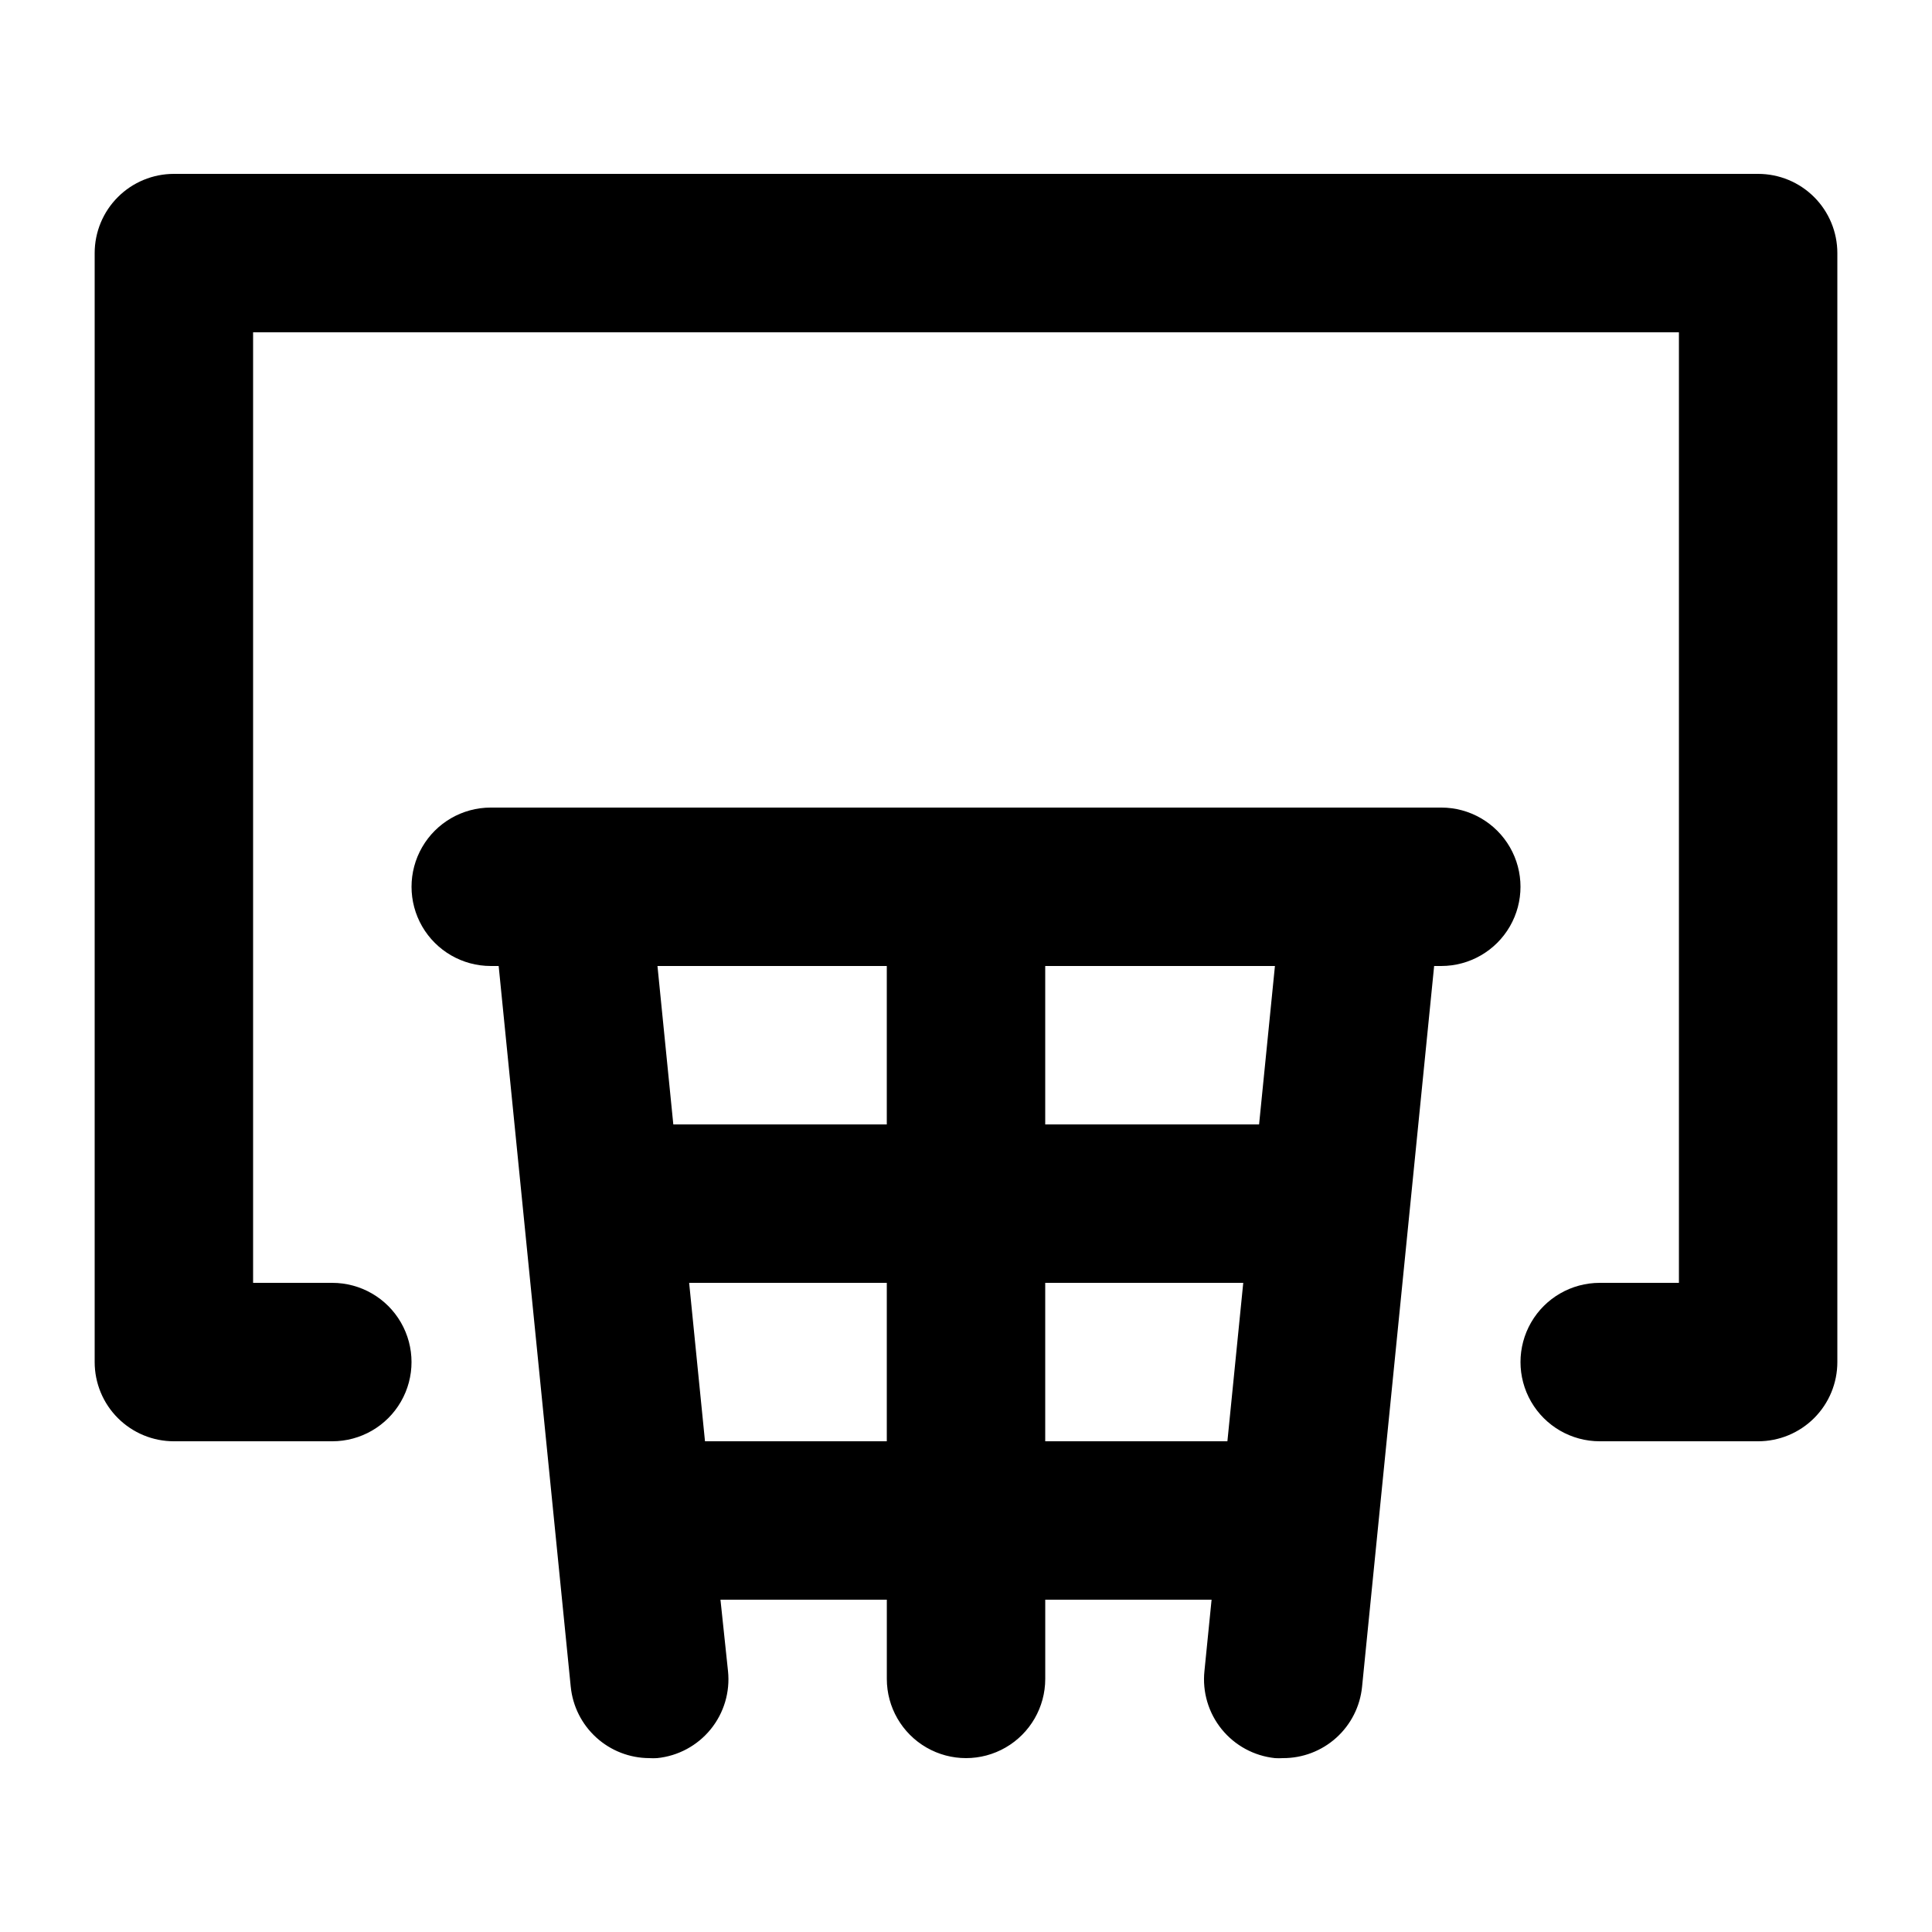
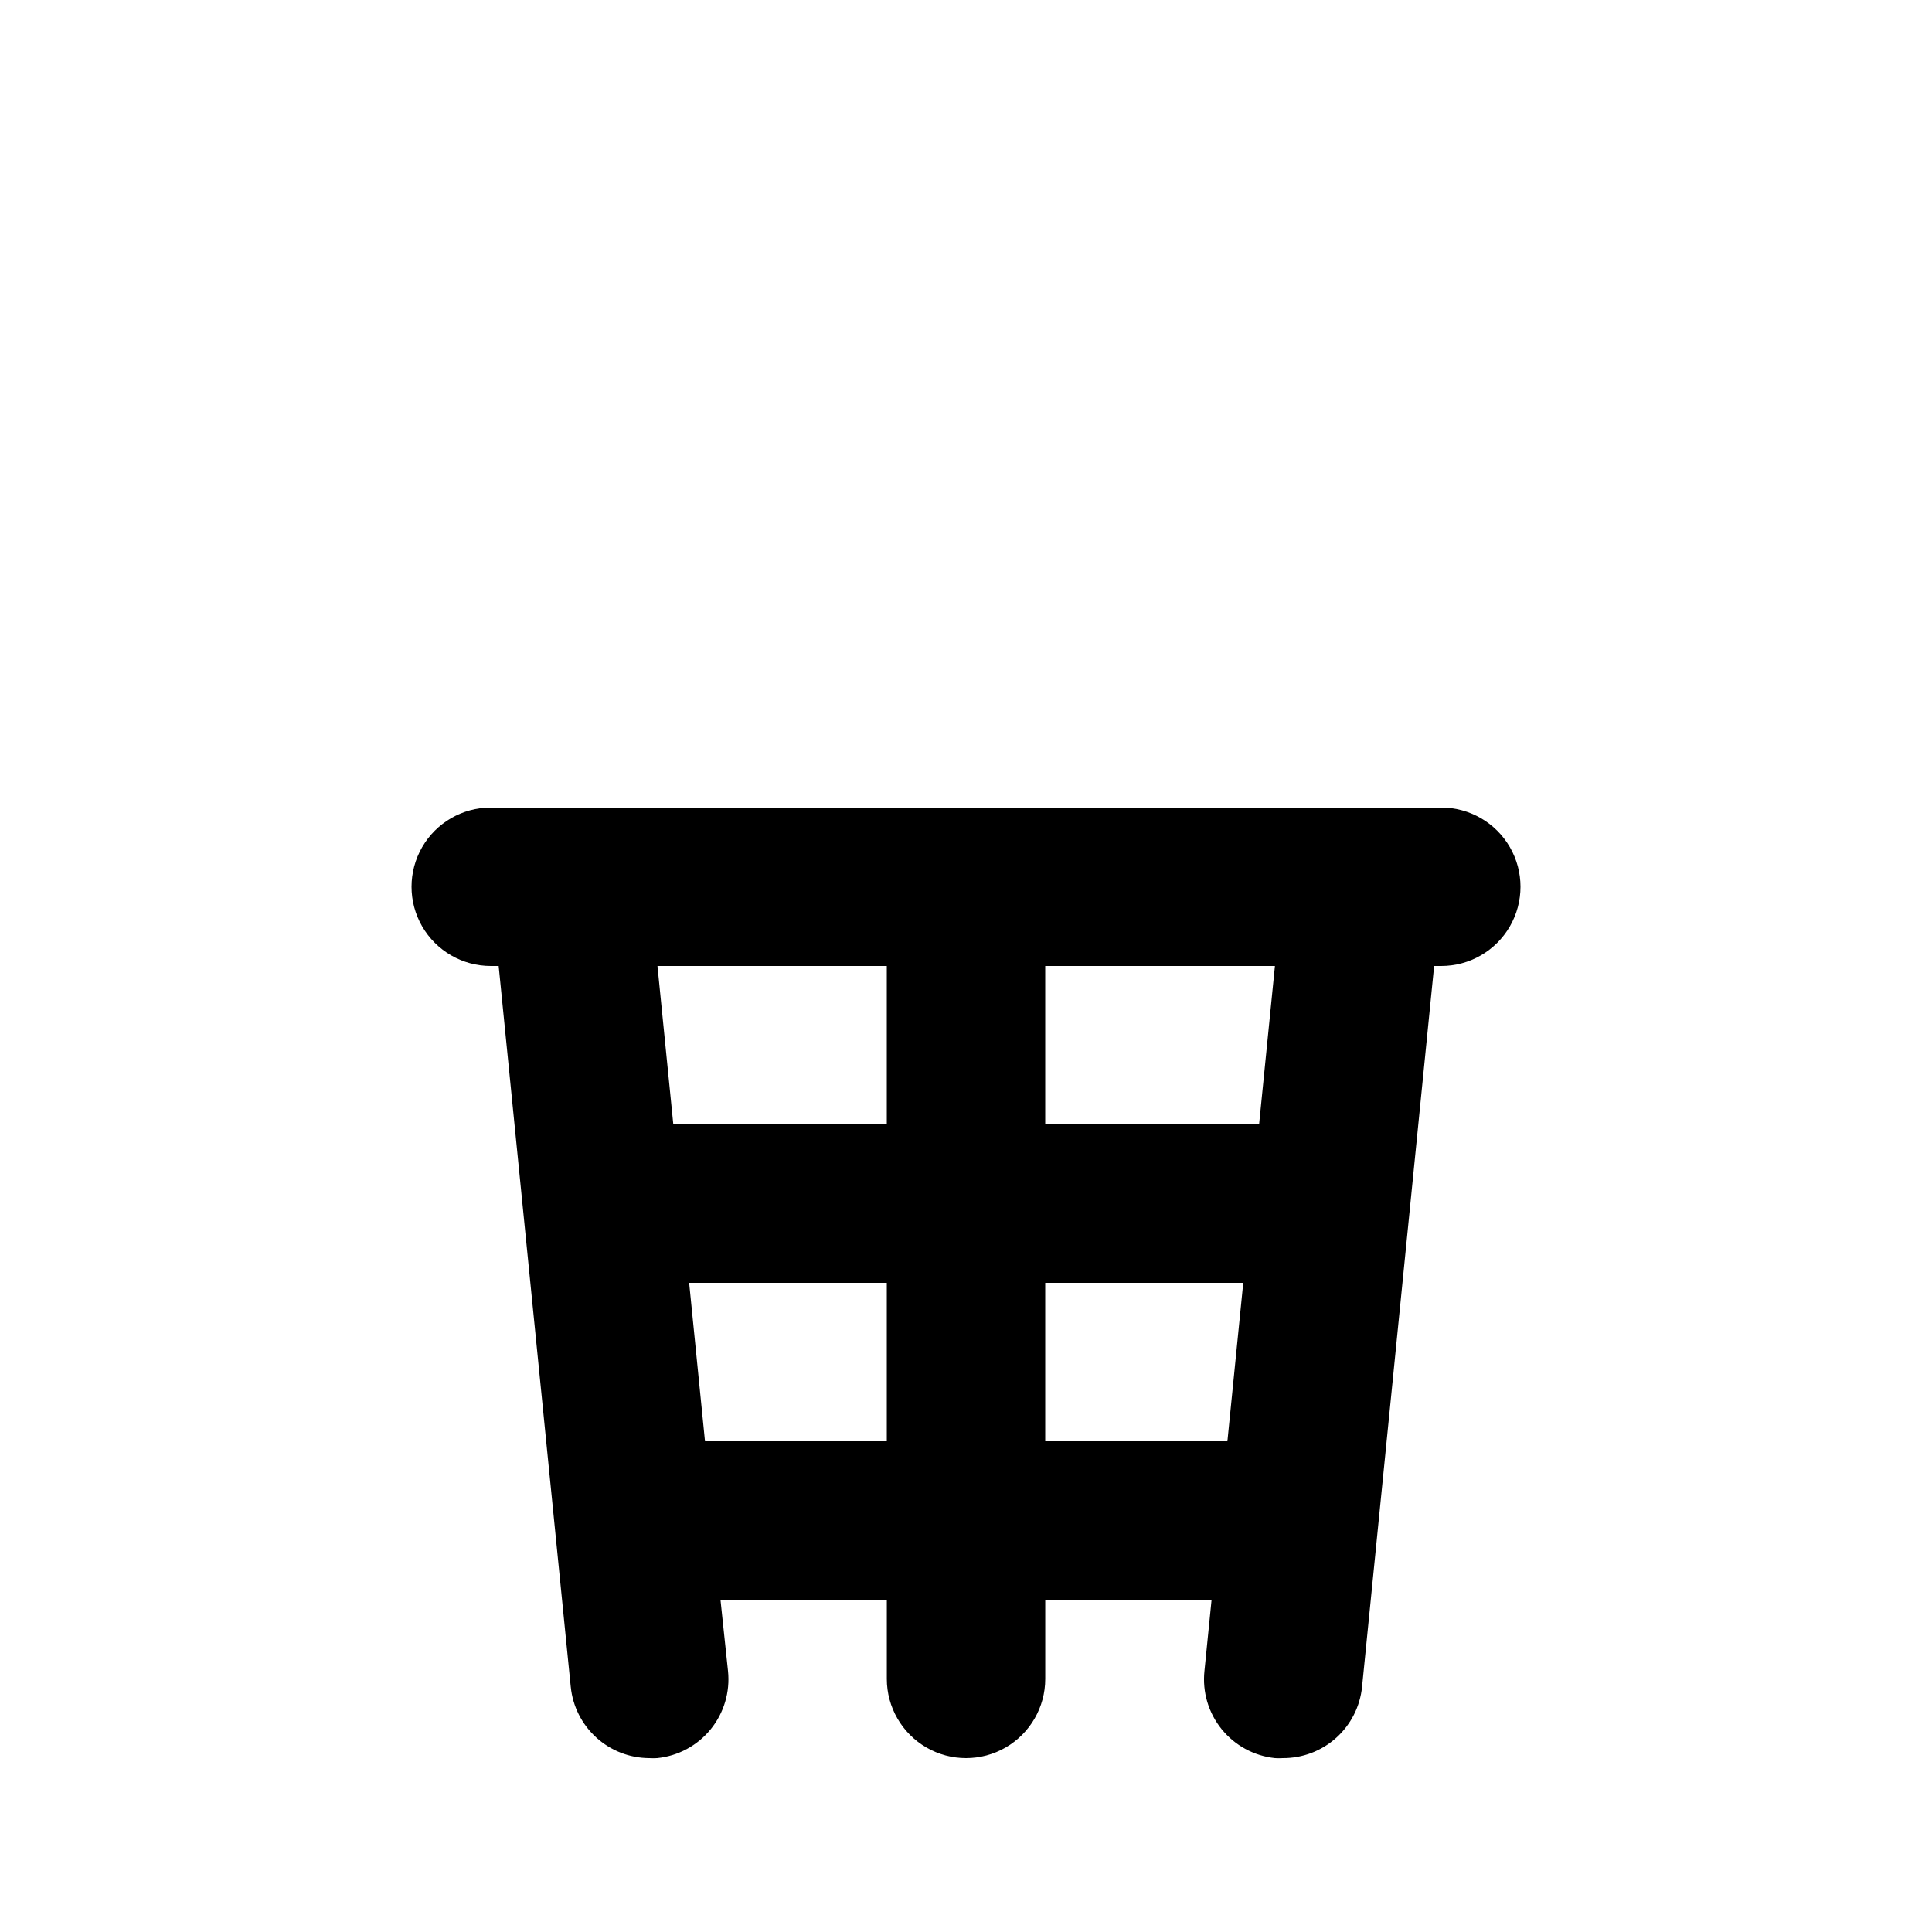
<svg xmlns="http://www.w3.org/2000/svg" fill="#000000" width="800px" height="800px" version="1.1" viewBox="144 144 512 512">
  <g>
-     <path d="m609.92 190.08h-419.84c-5.566 0-10.906 2.211-14.844 6.148s-6.148 9.277-6.148 14.844v293.89c0 5.57 2.211 10.91 6.148 14.844 3.938 3.938 9.277 6.148 14.844 6.148h41.984c7.5 0 14.43-4 18.18-10.496 3.75-6.492 3.75-14.496 0-20.992-3.75-6.492-10.68-10.496-18.18-10.496h-20.992v-251.9h377.86v251.9h-20.992c-7.5 0-14.43 4.004-18.18 10.496-3.75 6.496-3.75 14.5 0 20.992 3.75 6.496 10.68 10.496 18.18 10.496h41.984c5.57 0 10.906-2.211 14.844-6.148 3.938-3.934 6.148-9.273 6.148-14.844v-293.89c0-5.566-2.211-10.906-6.148-14.844s-9.273-6.148-14.844-6.148z" />
    <path d="m481.87 609.92c0.699 0.043 1.402 0.043 2.098 0 5.223 0.027 10.27-1.895 14.148-5.387 3.883-3.492 6.324-8.309 6.844-13.504l19.102-191.03h1.891c7.5 0 14.43-4.004 18.18-10.496 3.75-6.496 3.75-14.5 0-20.992-3.75-6.496-10.68-10.496-18.18-10.496h-251.9c-7.5 0-14.43 4-18.18 10.496-3.75 6.492-3.75 14.496 0 20.992 3.75 6.492 10.68 10.496 18.18 10.496h2.098l19.102 191.03h0.004c0.516 5.16 2.926 9.945 6.766 13.434 3.836 3.488 8.828 5.434 14.016 5.457 0.699 0.043 1.398 0.043 2.098 0 5.559-0.555 10.668-3.305 14.195-7.637 3.527-4.336 5.18-9.898 4.594-15.453l-1.996-18.895h44.086v20.992c0 7.5 4 14.43 10.496 18.18 6.492 3.75 14.496 3.75 20.992 0 6.492-3.75 10.496-10.68 10.496-18.18v-20.992h44.082l-1.891 18.895c-0.586 5.539 1.051 11.086 4.555 15.418 3.508 4.332 8.59 7.09 14.129 7.672zm-102.86-83.969h-48.18l-4.199-41.984h52.379zm0-83.969-56.574 0.004-4.199-41.984h60.773zm41.984-41.984 60.875 0.004-4.199 41.984h-56.676zm0 125.95v-41.984h52.48l-4.199 41.984z" />
  </g>
</svg>